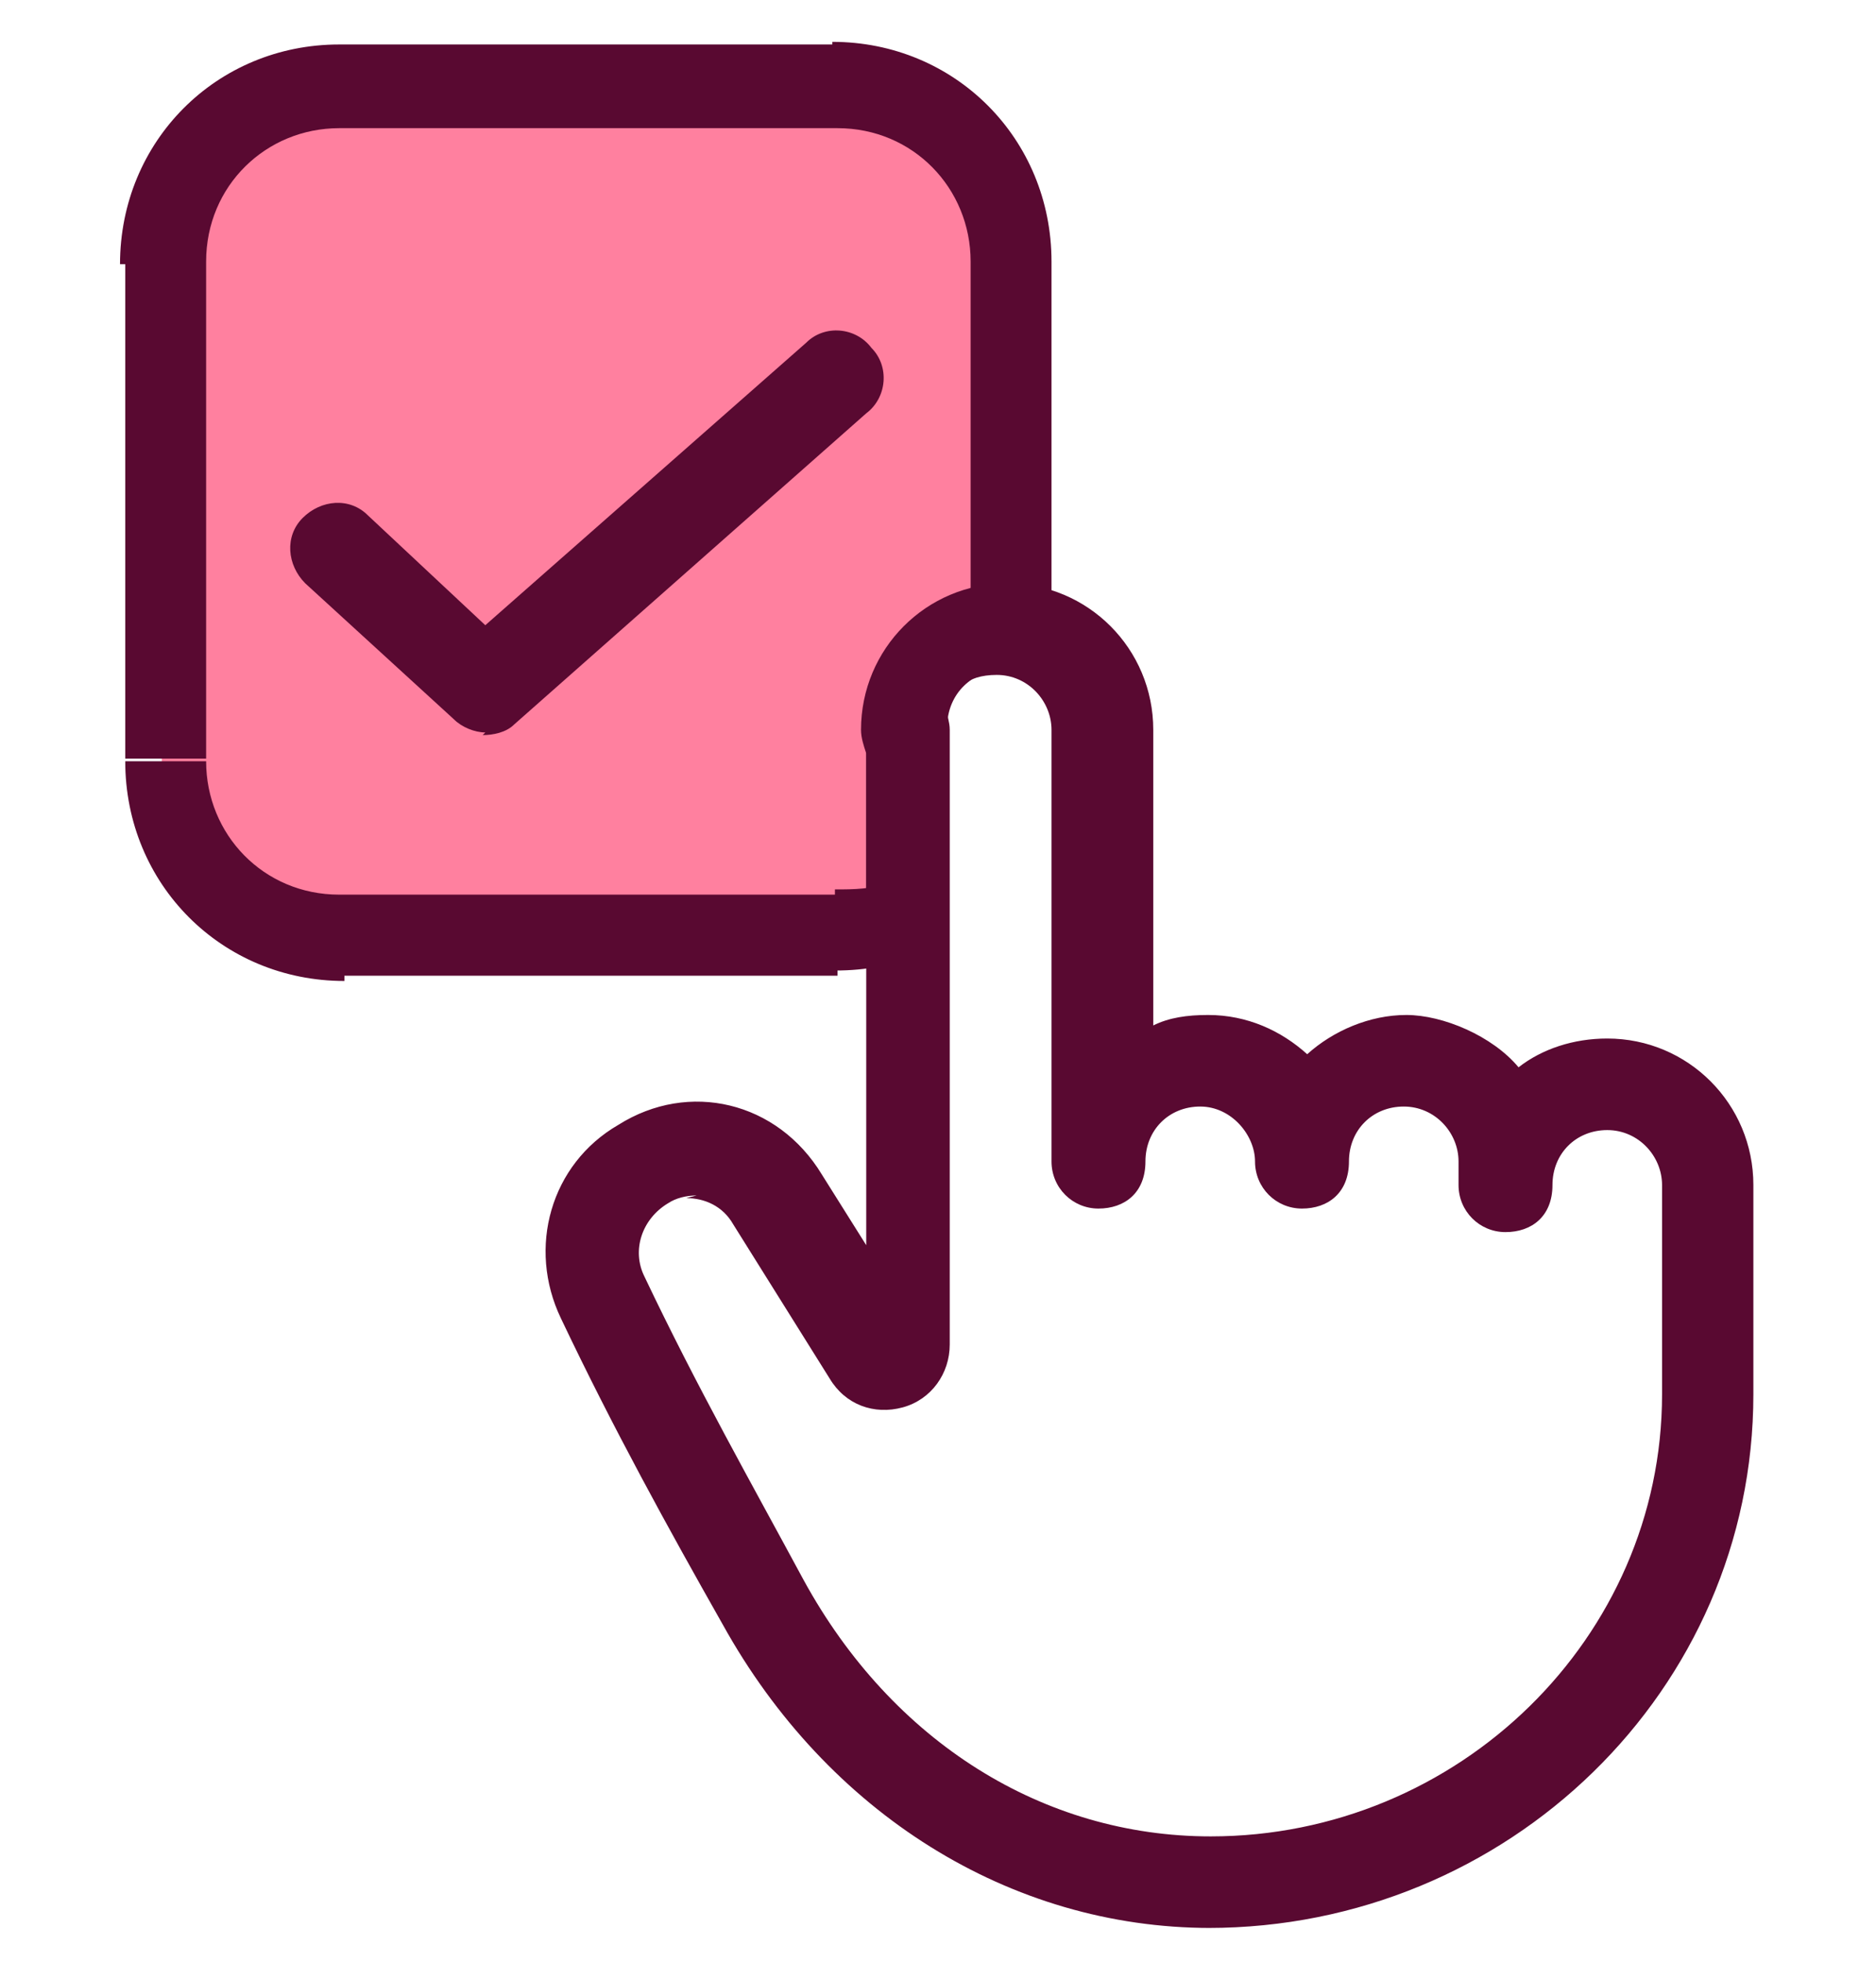
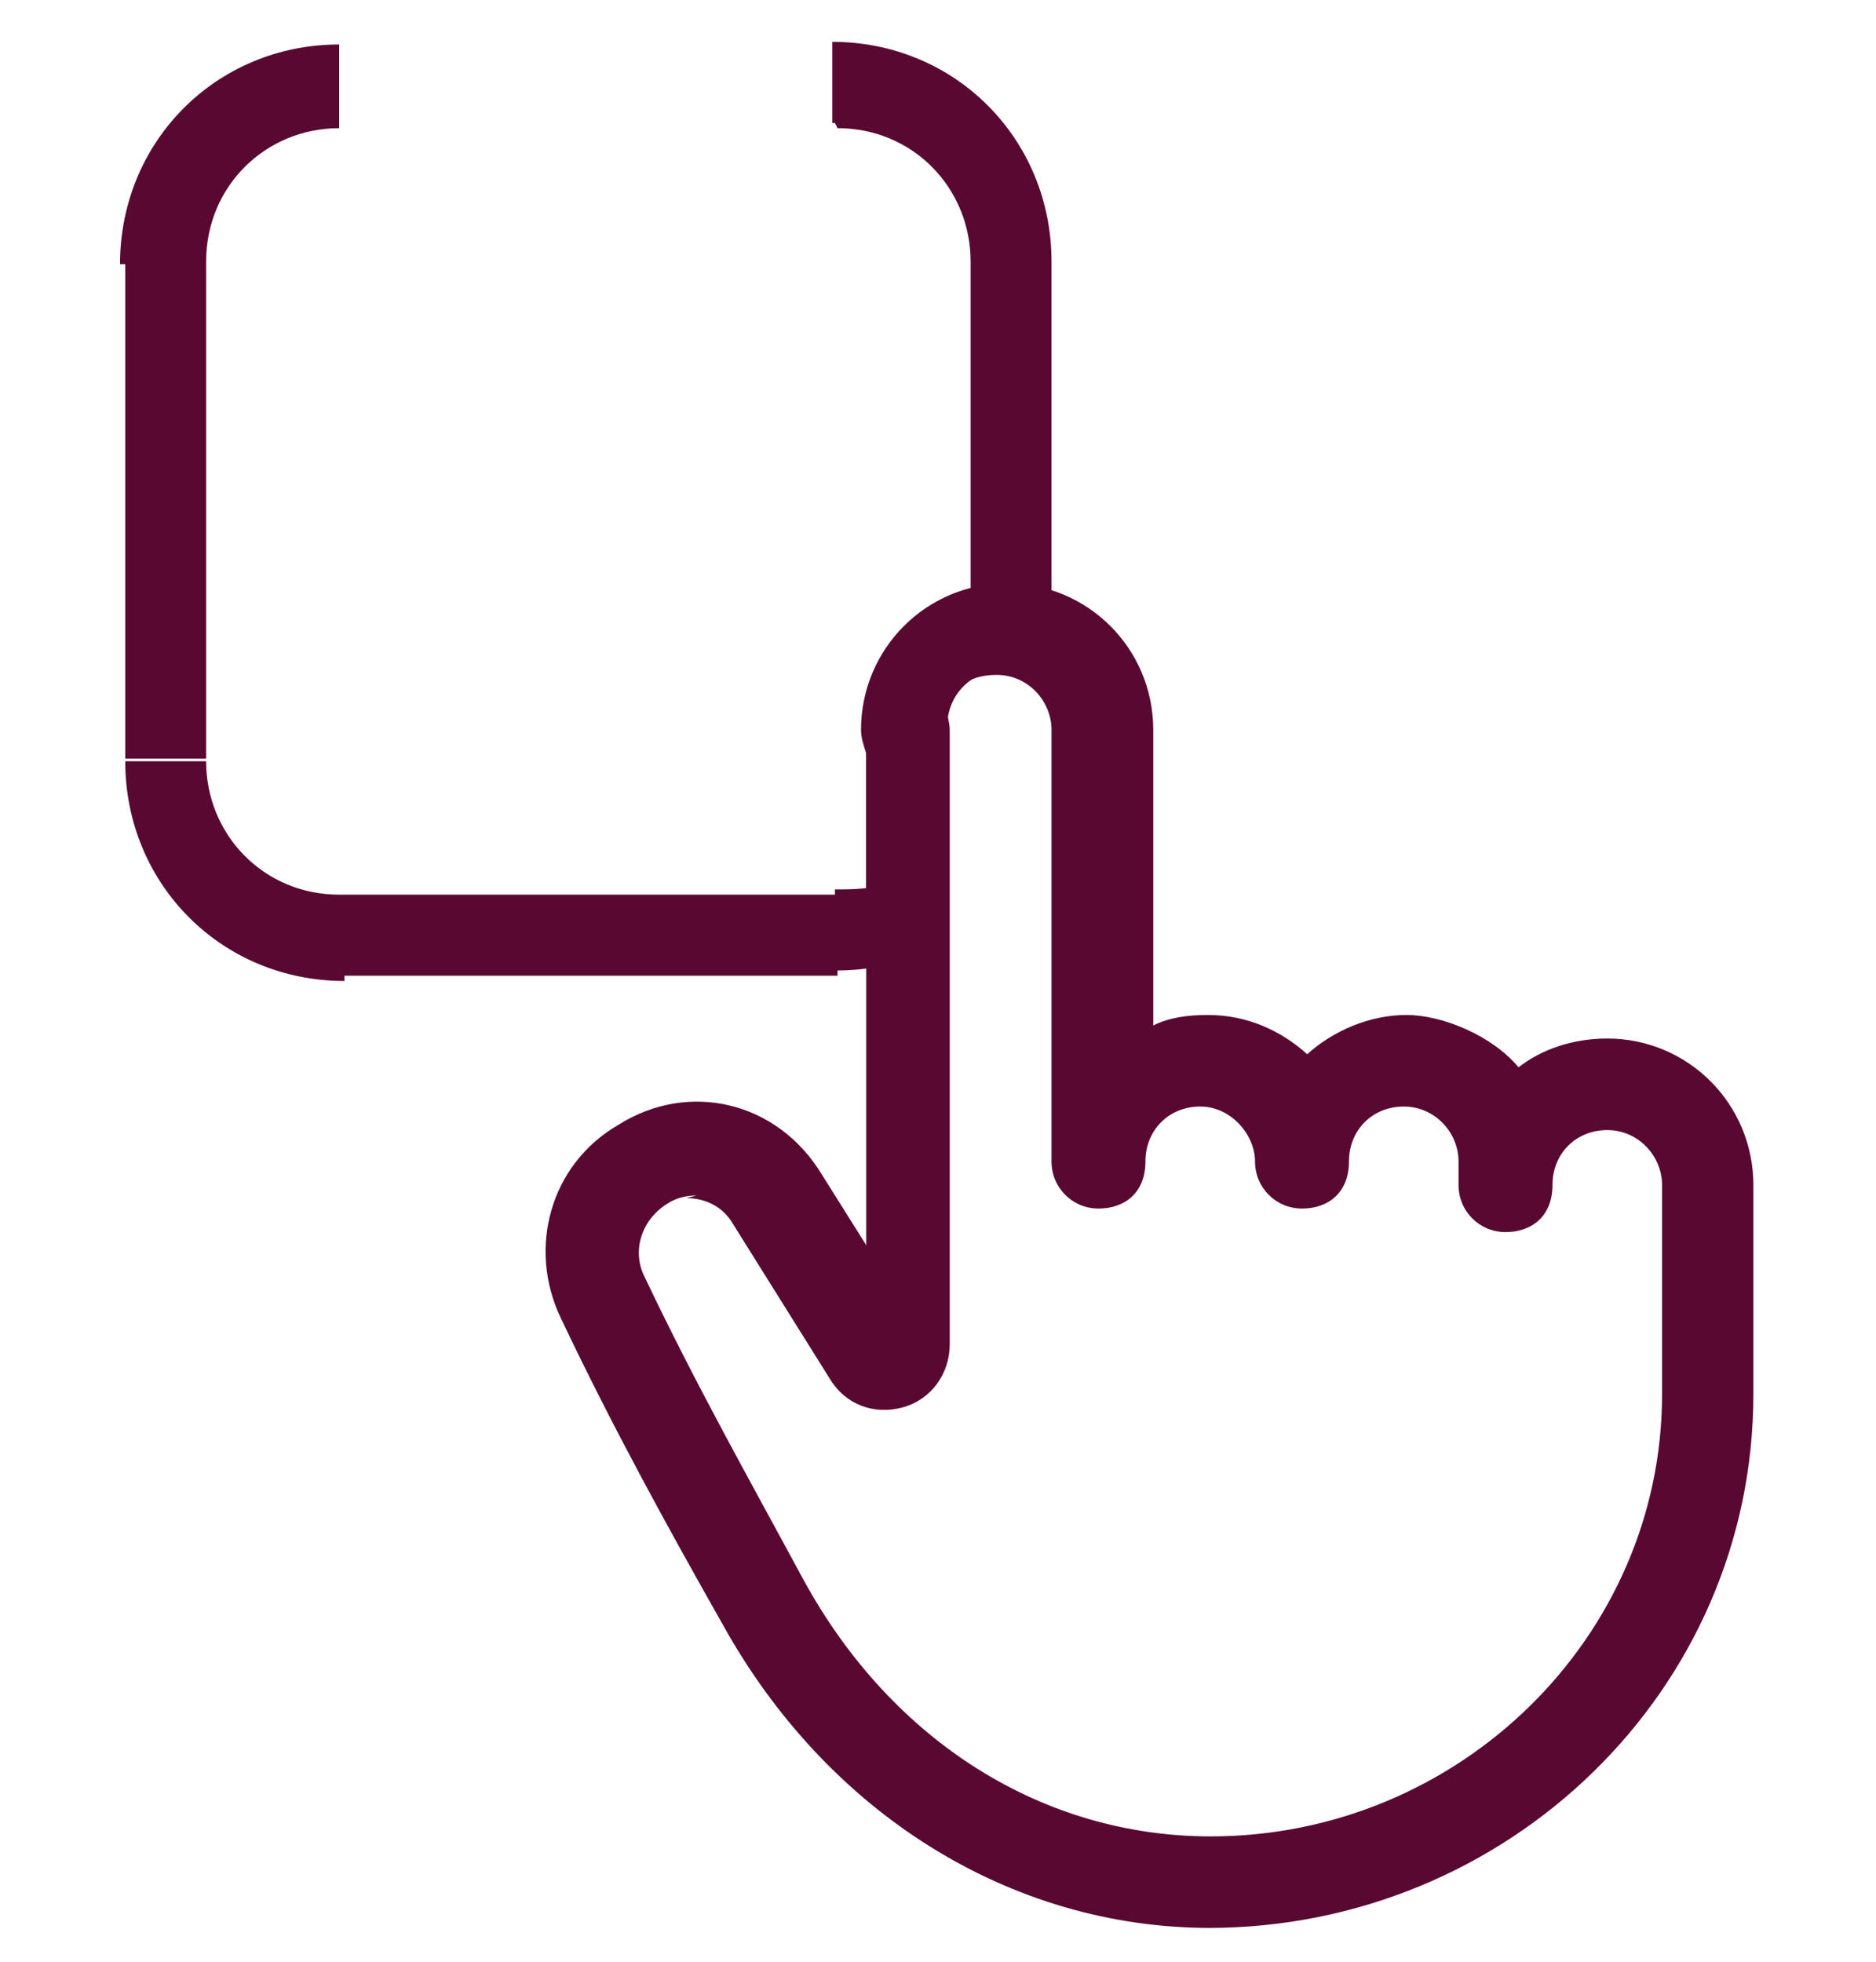
<svg xmlns="http://www.w3.org/2000/svg" width="87" height="91" viewBox="0 0 87 91" fill="none">
-   <path fill-rule="evenodd" clip-rule="evenodd" d="M15.73 3.883C11.253 3.883 7.502 7.523 7.502 12.133V35.187C7.502 39.676 11.132 43.437 15.73 43.437H38.841C39.93 43.437 41.141 43.316 42.108 42.709V33.609C42.108 31.061 44.166 28.999 46.706 28.999C49.248 28.999 46.828 28.999 46.828 28.999V12.133C46.828 7.644 43.197 3.883 38.599 3.883H15.609H15.73Z" fill="#FF809F" />
-   <path d="M42.108 42.588L42.834 44.287L43.923 43.923V42.709H41.987H42.108V42.588ZM47.069 29.12V31.061H49.005V29.12H47.069ZM9.559 12.133C9.559 8.615 12.342 5.945 15.73 5.945V2.063C10.043 2.063 5.566 6.552 5.566 12.255H9.559V12.133ZM9.559 35.187V12.133H5.808V35.187H9.559ZM15.73 41.496C12.221 41.496 9.559 38.705 9.559 35.308H5.808C5.808 41.011 10.285 45.5 15.972 45.5V41.739H15.851L15.73 41.496ZM38.841 41.496H15.73V45.257H38.841V41.496ZM41.261 40.889C40.535 41.253 39.567 41.253 38.72 41.253V45.015C40.172 45.015 41.504 44.772 42.834 44.165L41.261 40.647V40.889ZM43.923 42.588V33.488H40.172V42.588H43.923ZM43.923 33.731C43.923 32.153 45.133 31.061 46.586 31.061V27.3C42.956 27.3 40.051 30.212 40.051 33.852H43.803L43.923 33.731ZM46.706 30.94V27.179H46.586V30.94H46.706ZM45.013 12.133V28.999H48.764V12.133H45.013ZM38.841 5.945C42.35 5.945 45.013 8.736 45.013 12.133H48.764C48.764 6.431 44.286 1.941 38.599 1.941V5.703H38.72L38.841 5.945ZM15.73 5.945H38.841V2.063H15.73V5.824V5.945Z" fill="#590931" />
-   <path d="M22.506 33.973C22.022 33.973 21.417 33.731 21.054 33.367L14.157 27.057C13.31 26.208 13.189 24.873 14.036 24.024C14.883 23.175 16.214 23.053 17.061 23.903L22.506 28.999L37.389 15.895C38.236 15.045 39.688 15.167 40.414 16.137C41.261 16.987 41.141 18.443 40.172 19.171L23.837 33.609C23.474 33.973 22.869 34.095 22.385 34.095L22.506 33.973Z" fill="#590931" />
+   <path d="M42.108 42.588L42.834 44.287L43.923 43.923V42.709H41.987H42.108V42.588ZM47.069 29.12V31.061H49.005V29.12H47.069ZM9.559 12.133C9.559 8.615 12.342 5.945 15.73 5.945V2.063C10.043 2.063 5.566 6.552 5.566 12.255H9.559V12.133ZM9.559 35.187V12.133H5.808V35.187H9.559ZM15.73 41.496C12.221 41.496 9.559 38.705 9.559 35.308H5.808C5.808 41.011 10.285 45.5 15.972 45.5V41.739H15.851L15.73 41.496ZM38.841 41.496H15.73V45.257H38.841V41.496ZM41.261 40.889C40.535 41.253 39.567 41.253 38.72 41.253V45.015C40.172 45.015 41.504 44.772 42.834 44.165L41.261 40.647V40.889ZM43.923 42.588V33.488H40.172V42.588H43.923ZM43.923 33.731C43.923 32.153 45.133 31.061 46.586 31.061V27.3C42.956 27.3 40.051 30.212 40.051 33.852H43.803L43.923 33.731ZM46.706 30.94V27.179H46.586V30.94H46.706ZM45.013 12.133V28.999H48.764V12.133H45.013ZM38.841 5.945C42.35 5.945 45.013 8.736 45.013 12.133H48.764C48.764 6.431 44.286 1.941 38.599 1.941V5.703H38.72L38.841 5.945ZM15.73 5.945V2.063H15.73V5.824V5.945Z" fill="#590931" />
  <path d="M56.145 89.423C46.828 89.423 38.357 84.084 33.517 75.348C30.976 70.859 28.435 66.248 26.015 61.152C24.442 57.876 25.531 53.993 28.677 52.173C31.944 50.111 36.058 51.081 38.115 54.479L40.172 57.755V34.944C40.051 34.58 39.93 34.216 39.93 33.852C39.93 30.091 42.956 27.057 46.706 27.057C50.458 27.057 53.483 30.091 53.483 33.852V47.563C54.209 47.199 55.056 47.077 56.024 47.077C57.839 47.077 59.412 47.805 60.622 48.897C61.832 47.805 63.526 47.077 65.22 47.077C66.914 47.077 69.213 48.048 70.423 49.504C71.512 48.655 72.964 48.169 74.537 48.169C78.288 48.169 81.313 51.203 81.313 54.964V64.671C81.313 78.381 69.939 89.423 56.024 89.423H56.145ZM32.307 55.449C31.823 55.449 31.339 55.571 30.976 55.813C29.766 56.541 29.282 57.997 29.887 59.211C32.307 64.307 34.848 68.796 37.268 73.285C41.383 80.808 48.401 85.176 56.145 85.176C67.64 85.176 77.078 75.955 77.078 64.671V54.964C77.078 53.629 75.989 52.416 74.537 52.416C73.085 52.416 71.996 53.508 71.996 54.964C71.996 56.42 71.028 57.148 69.818 57.148C68.608 57.148 67.64 56.177 67.64 54.964V53.872C67.64 52.537 66.551 51.324 65.099 51.324C63.647 51.324 62.558 52.416 62.558 53.872C62.558 55.328 61.59 56.056 60.38 56.056C59.17 56.056 58.202 55.085 58.202 53.872C58.202 52.659 57.113 51.324 55.661 51.324C54.209 51.324 53.12 52.416 53.12 53.872C53.12 55.328 52.152 56.056 50.942 56.056C49.731 56.056 48.764 55.085 48.764 53.872V33.852C48.764 32.517 47.675 31.304 46.222 31.304C44.77 31.304 44.166 32.032 43.923 33.003C43.923 33.245 44.044 33.488 44.044 33.852V62.365C44.044 63.7 43.197 64.913 41.867 65.277C40.535 65.641 39.204 65.156 38.478 63.943L34.001 56.784C33.517 55.935 32.67 55.571 31.823 55.571L32.307 55.449Z" fill="#590931" />
</svg>